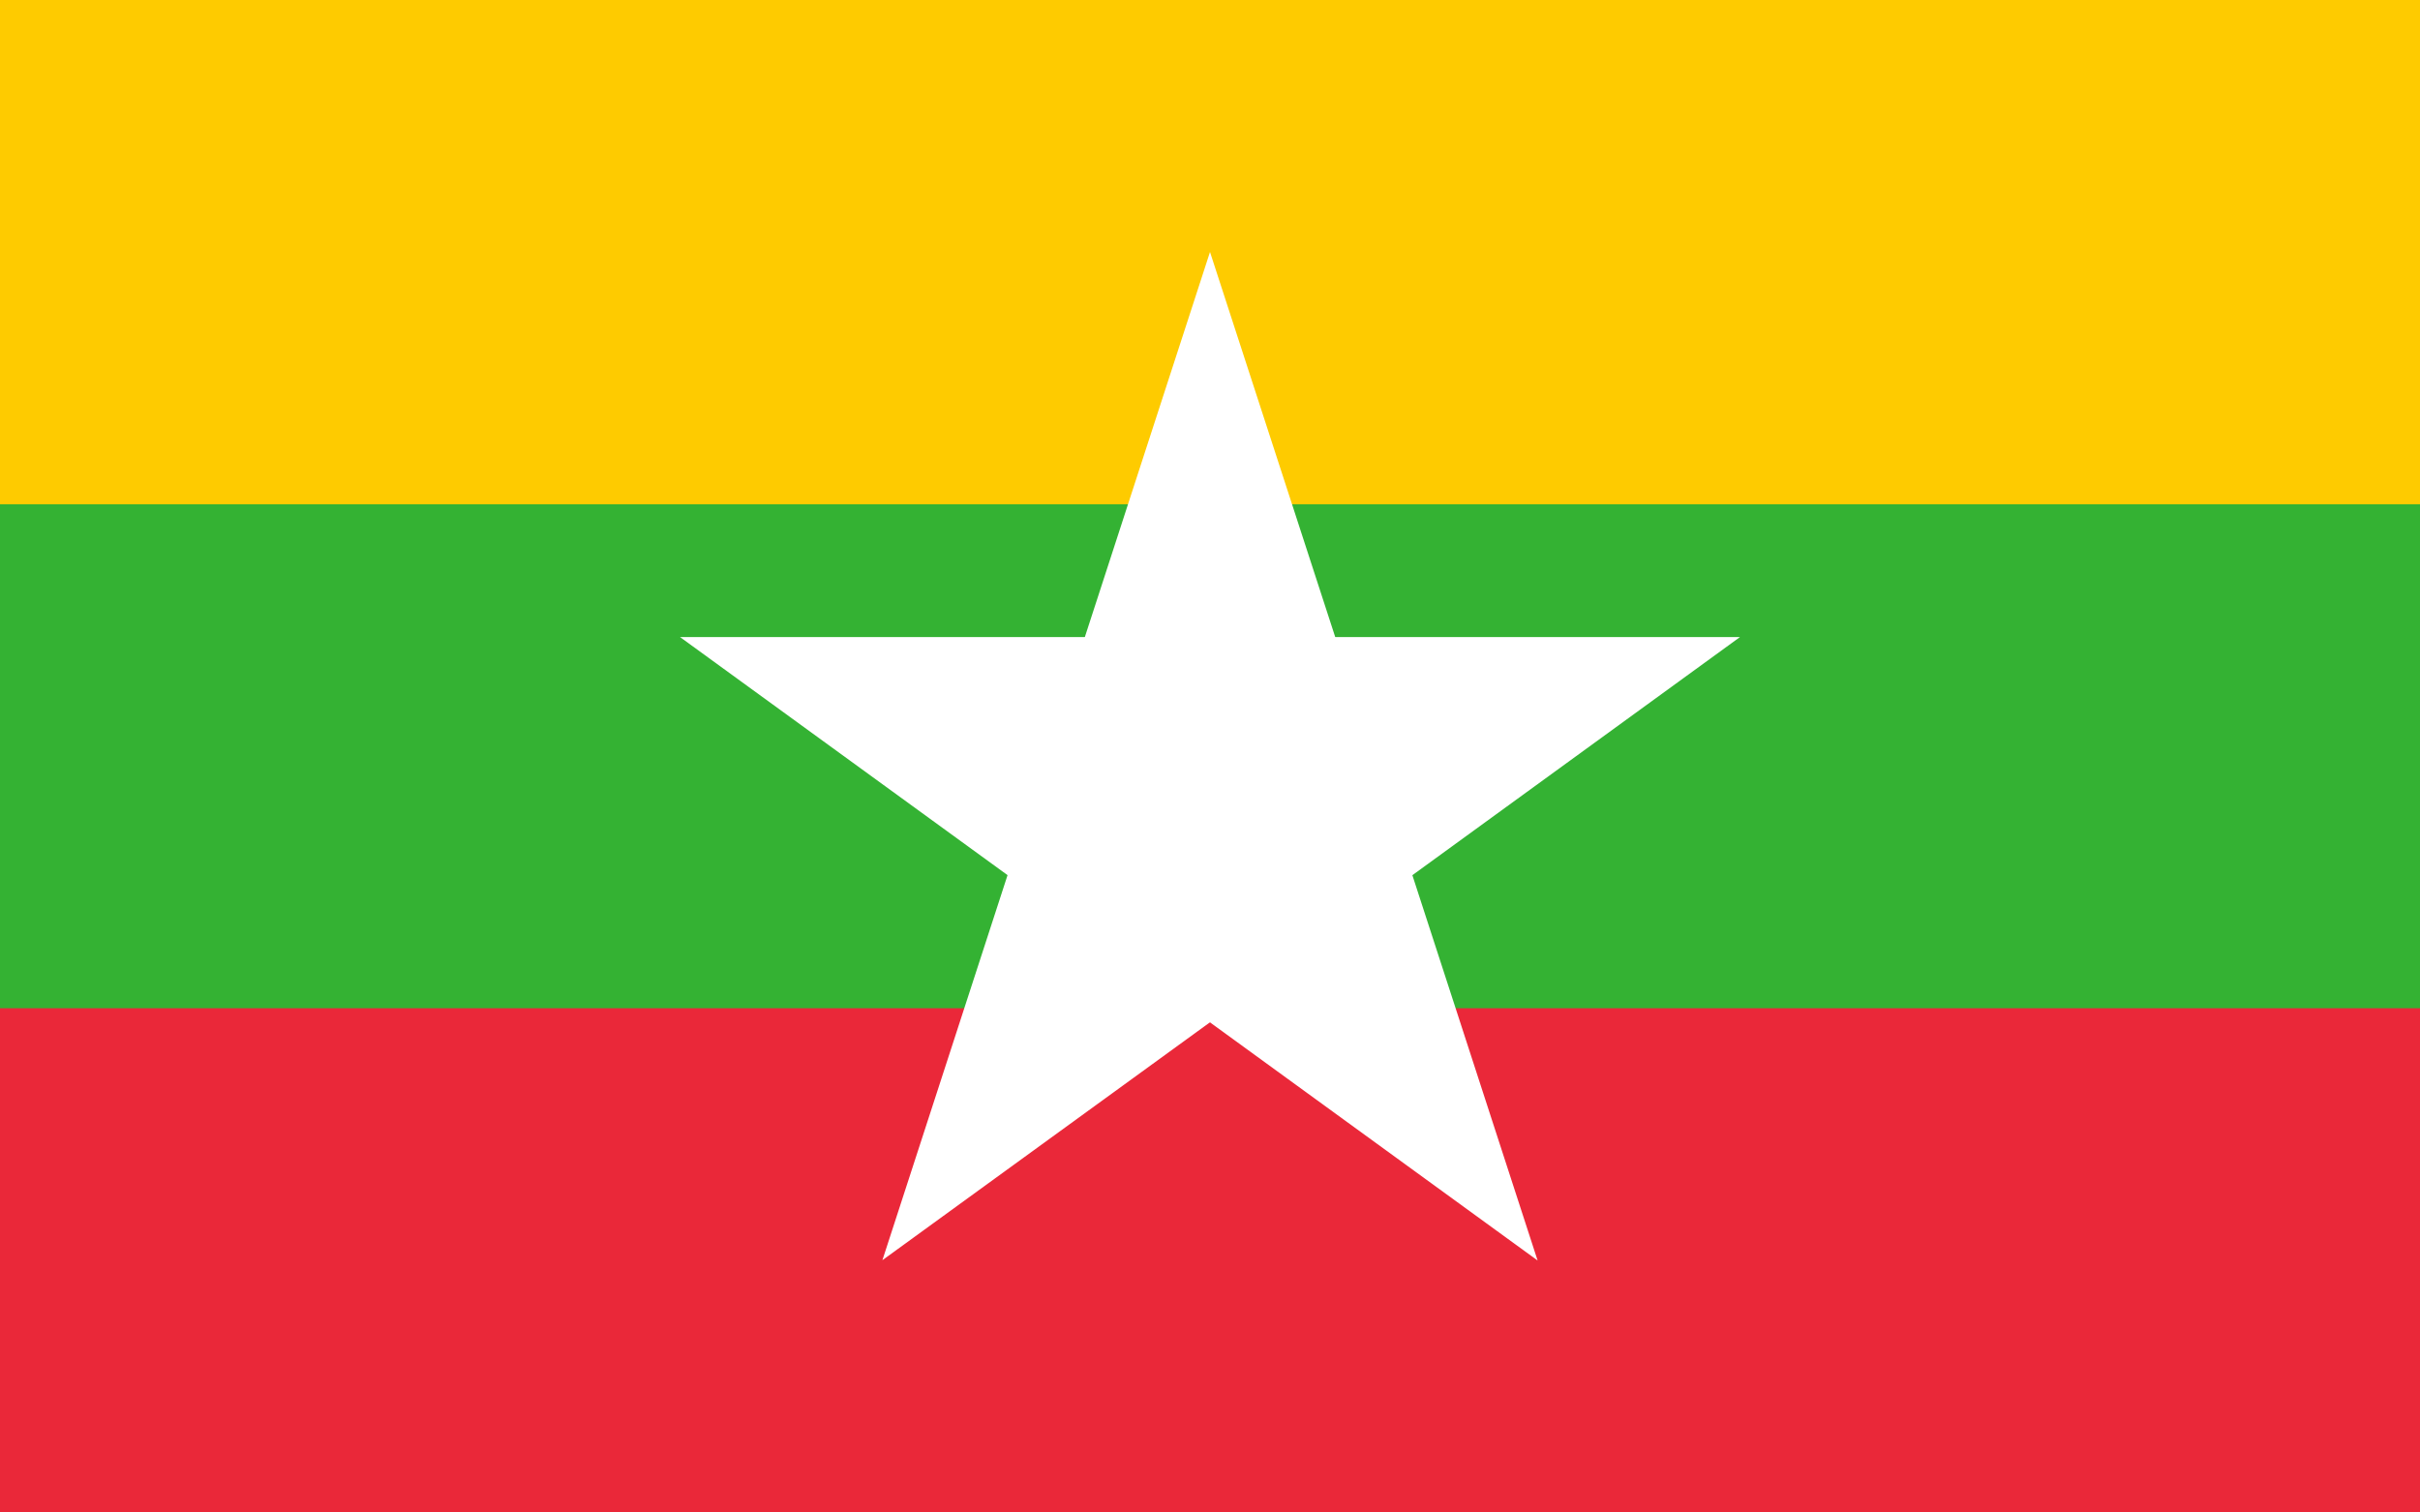
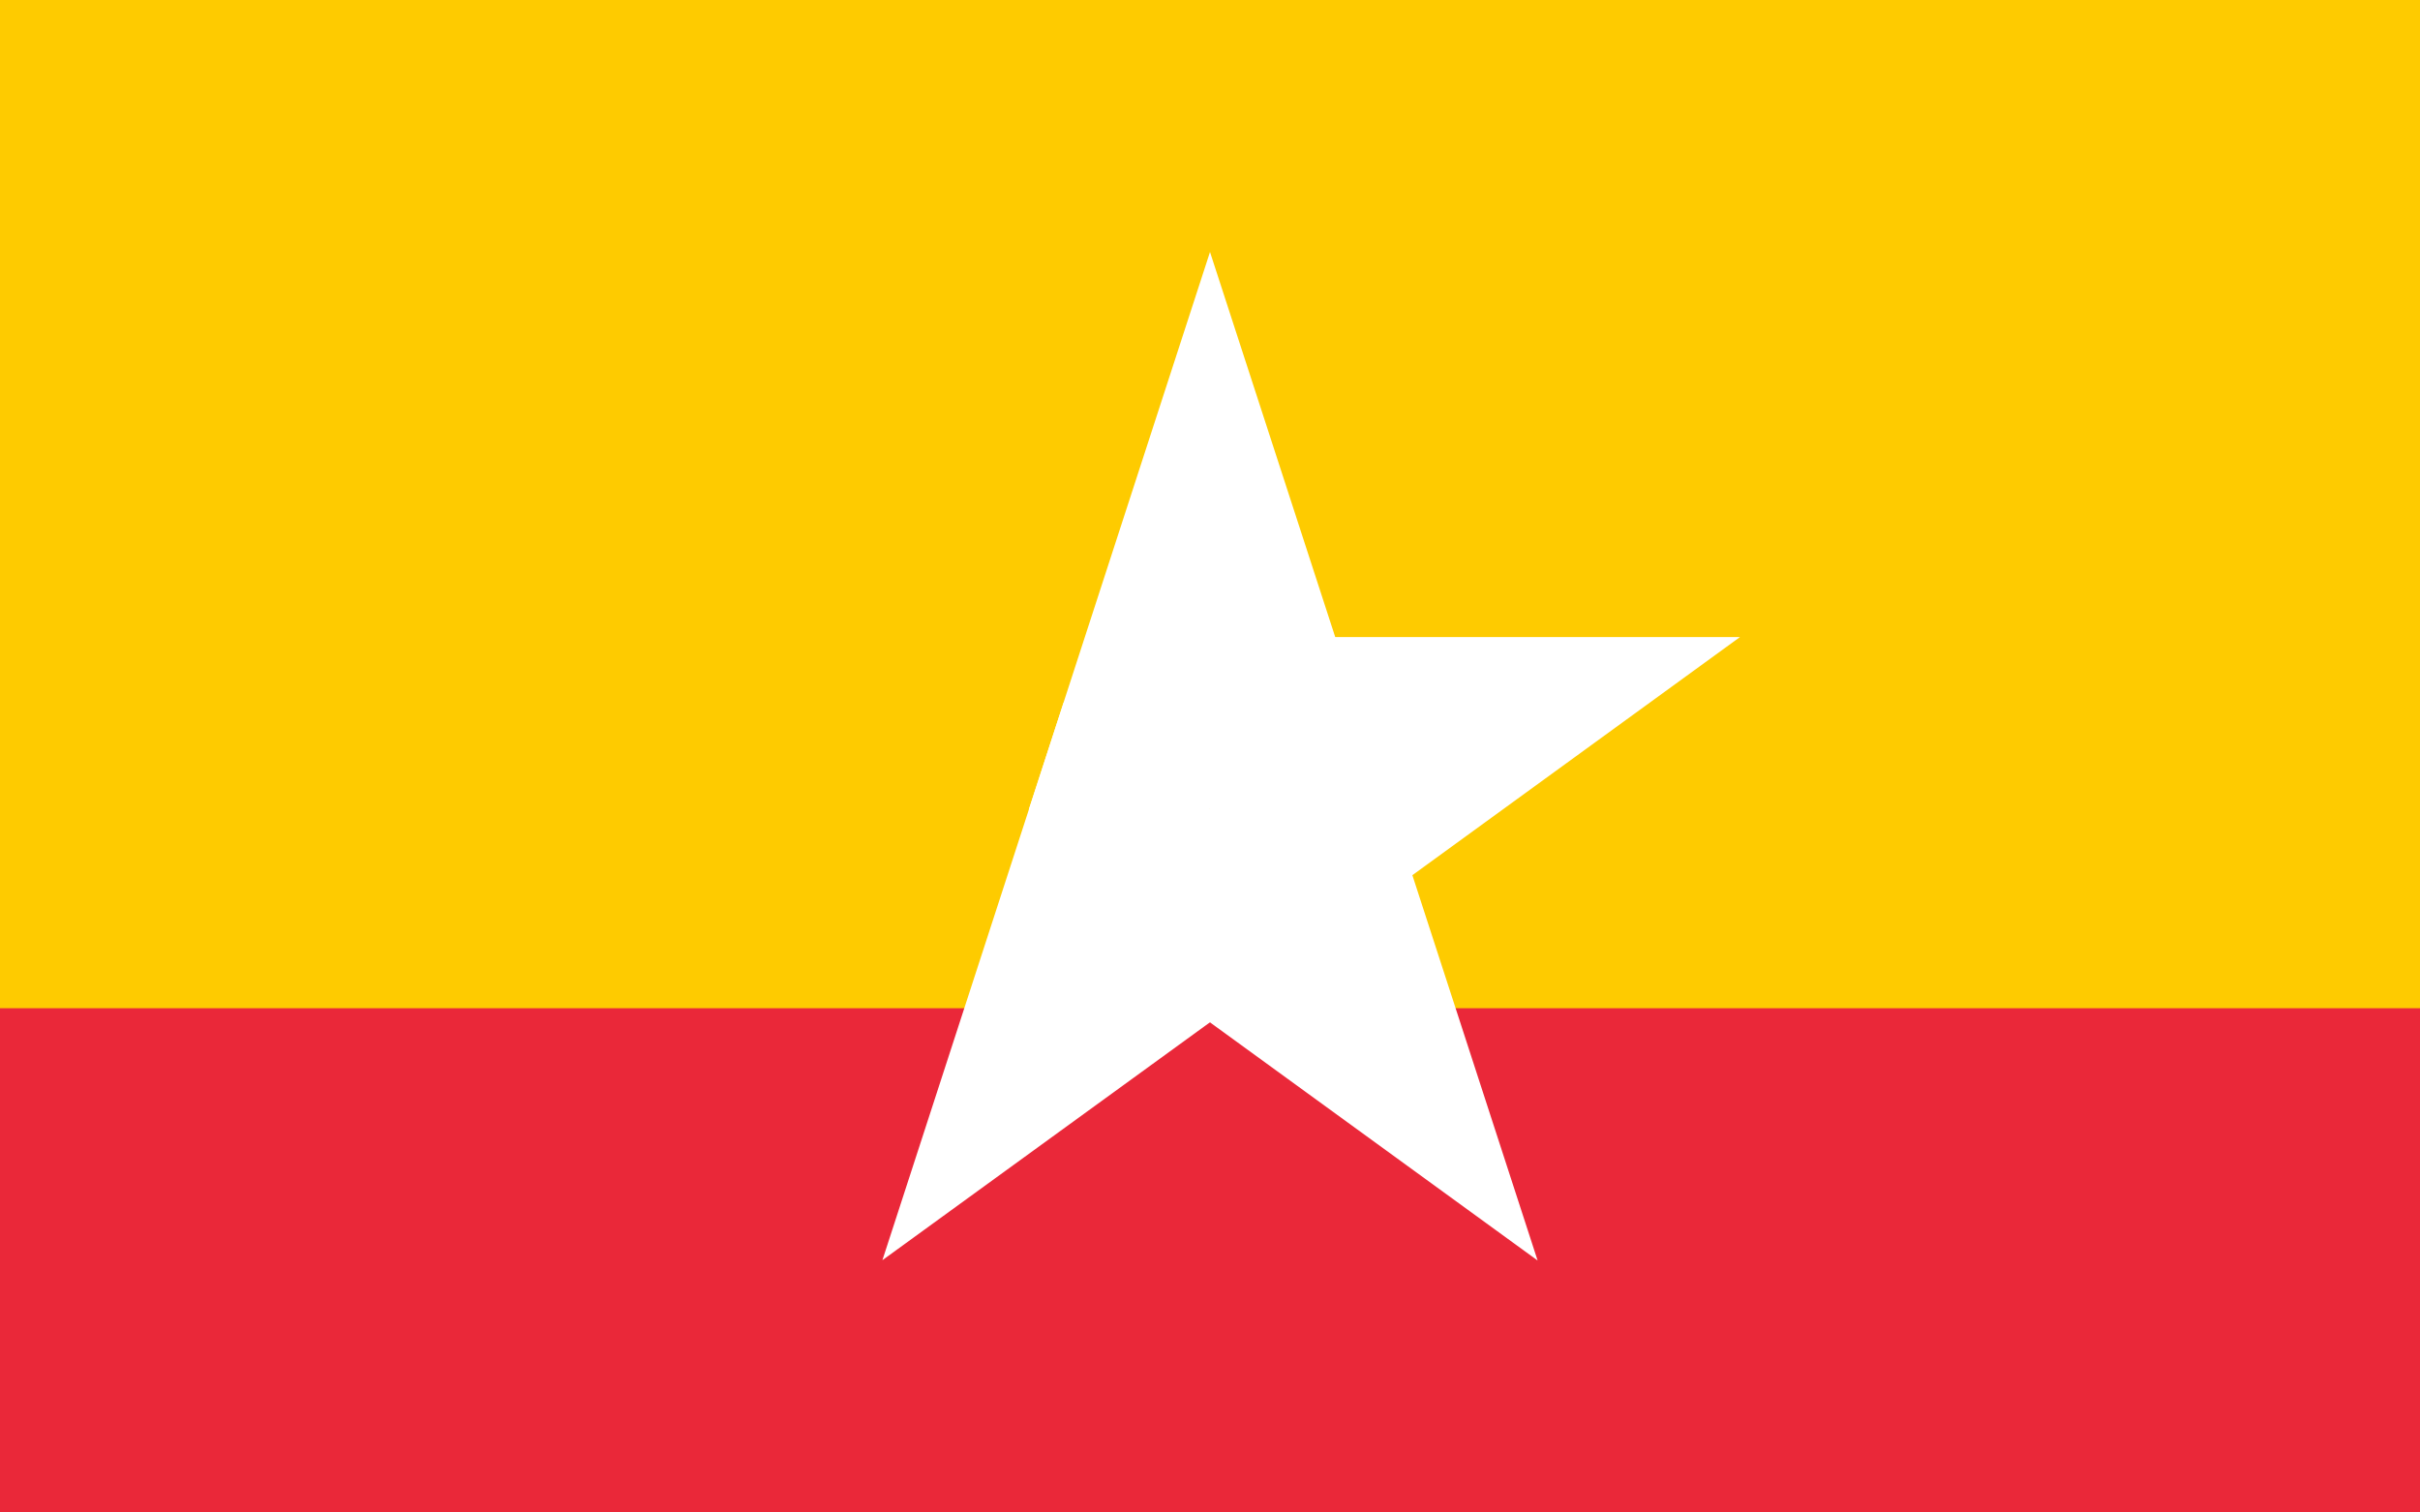
<svg xmlns="http://www.w3.org/2000/svg" version="1.1" id="Ebene_1" x="0px" y="0px" viewBox="0 0 800 500" style="enable-background:new 0 0 800 500;" xml:space="preserve">
  <style type="text/css">
	.st0{fill:#FECB00;}
	.st1{fill:#34B233;}
	.st2{fill:#EA2839;}
	.st3{fill:#FFFFFF;}
</style>
  <path class="st0" d="M0,0h800v500H0V0z" />
-   <path class="st1" d="M0,166.7h800V500H0V166.7z" />
  <path class="st2" d="M0,333.3h800V500H0V333.3z" />
  <path id="a" class="st3" d="M340.1,267.6L400,83.3l59.9,184.2H340.1z" />
  <path id="a_00000000917985981197650340000011297827341076420995_" class="st3" d="M448.4,302.8L291.7,416.6l59.9-184.3L448.4,302.8z  " />
-   <path id="a_00000150069100821445326310000002824713842764853949_" class="st3" d="M381.5,324.5L224.8,210.6l193.7,0L381.5,324.5z" />
  <path id="a_00000161594898359558830020000007127604563113324684_" class="st3" d="M381.5,210.6l193.7,0L418.5,324.5L381.5,210.6z" />
  <path id="a_00000116237665202477649480000003924048802902930584_" class="st3" d="M448.4,232.4l59.9,184.3L351.6,302.8L448.4,232.4z  " />
</svg>